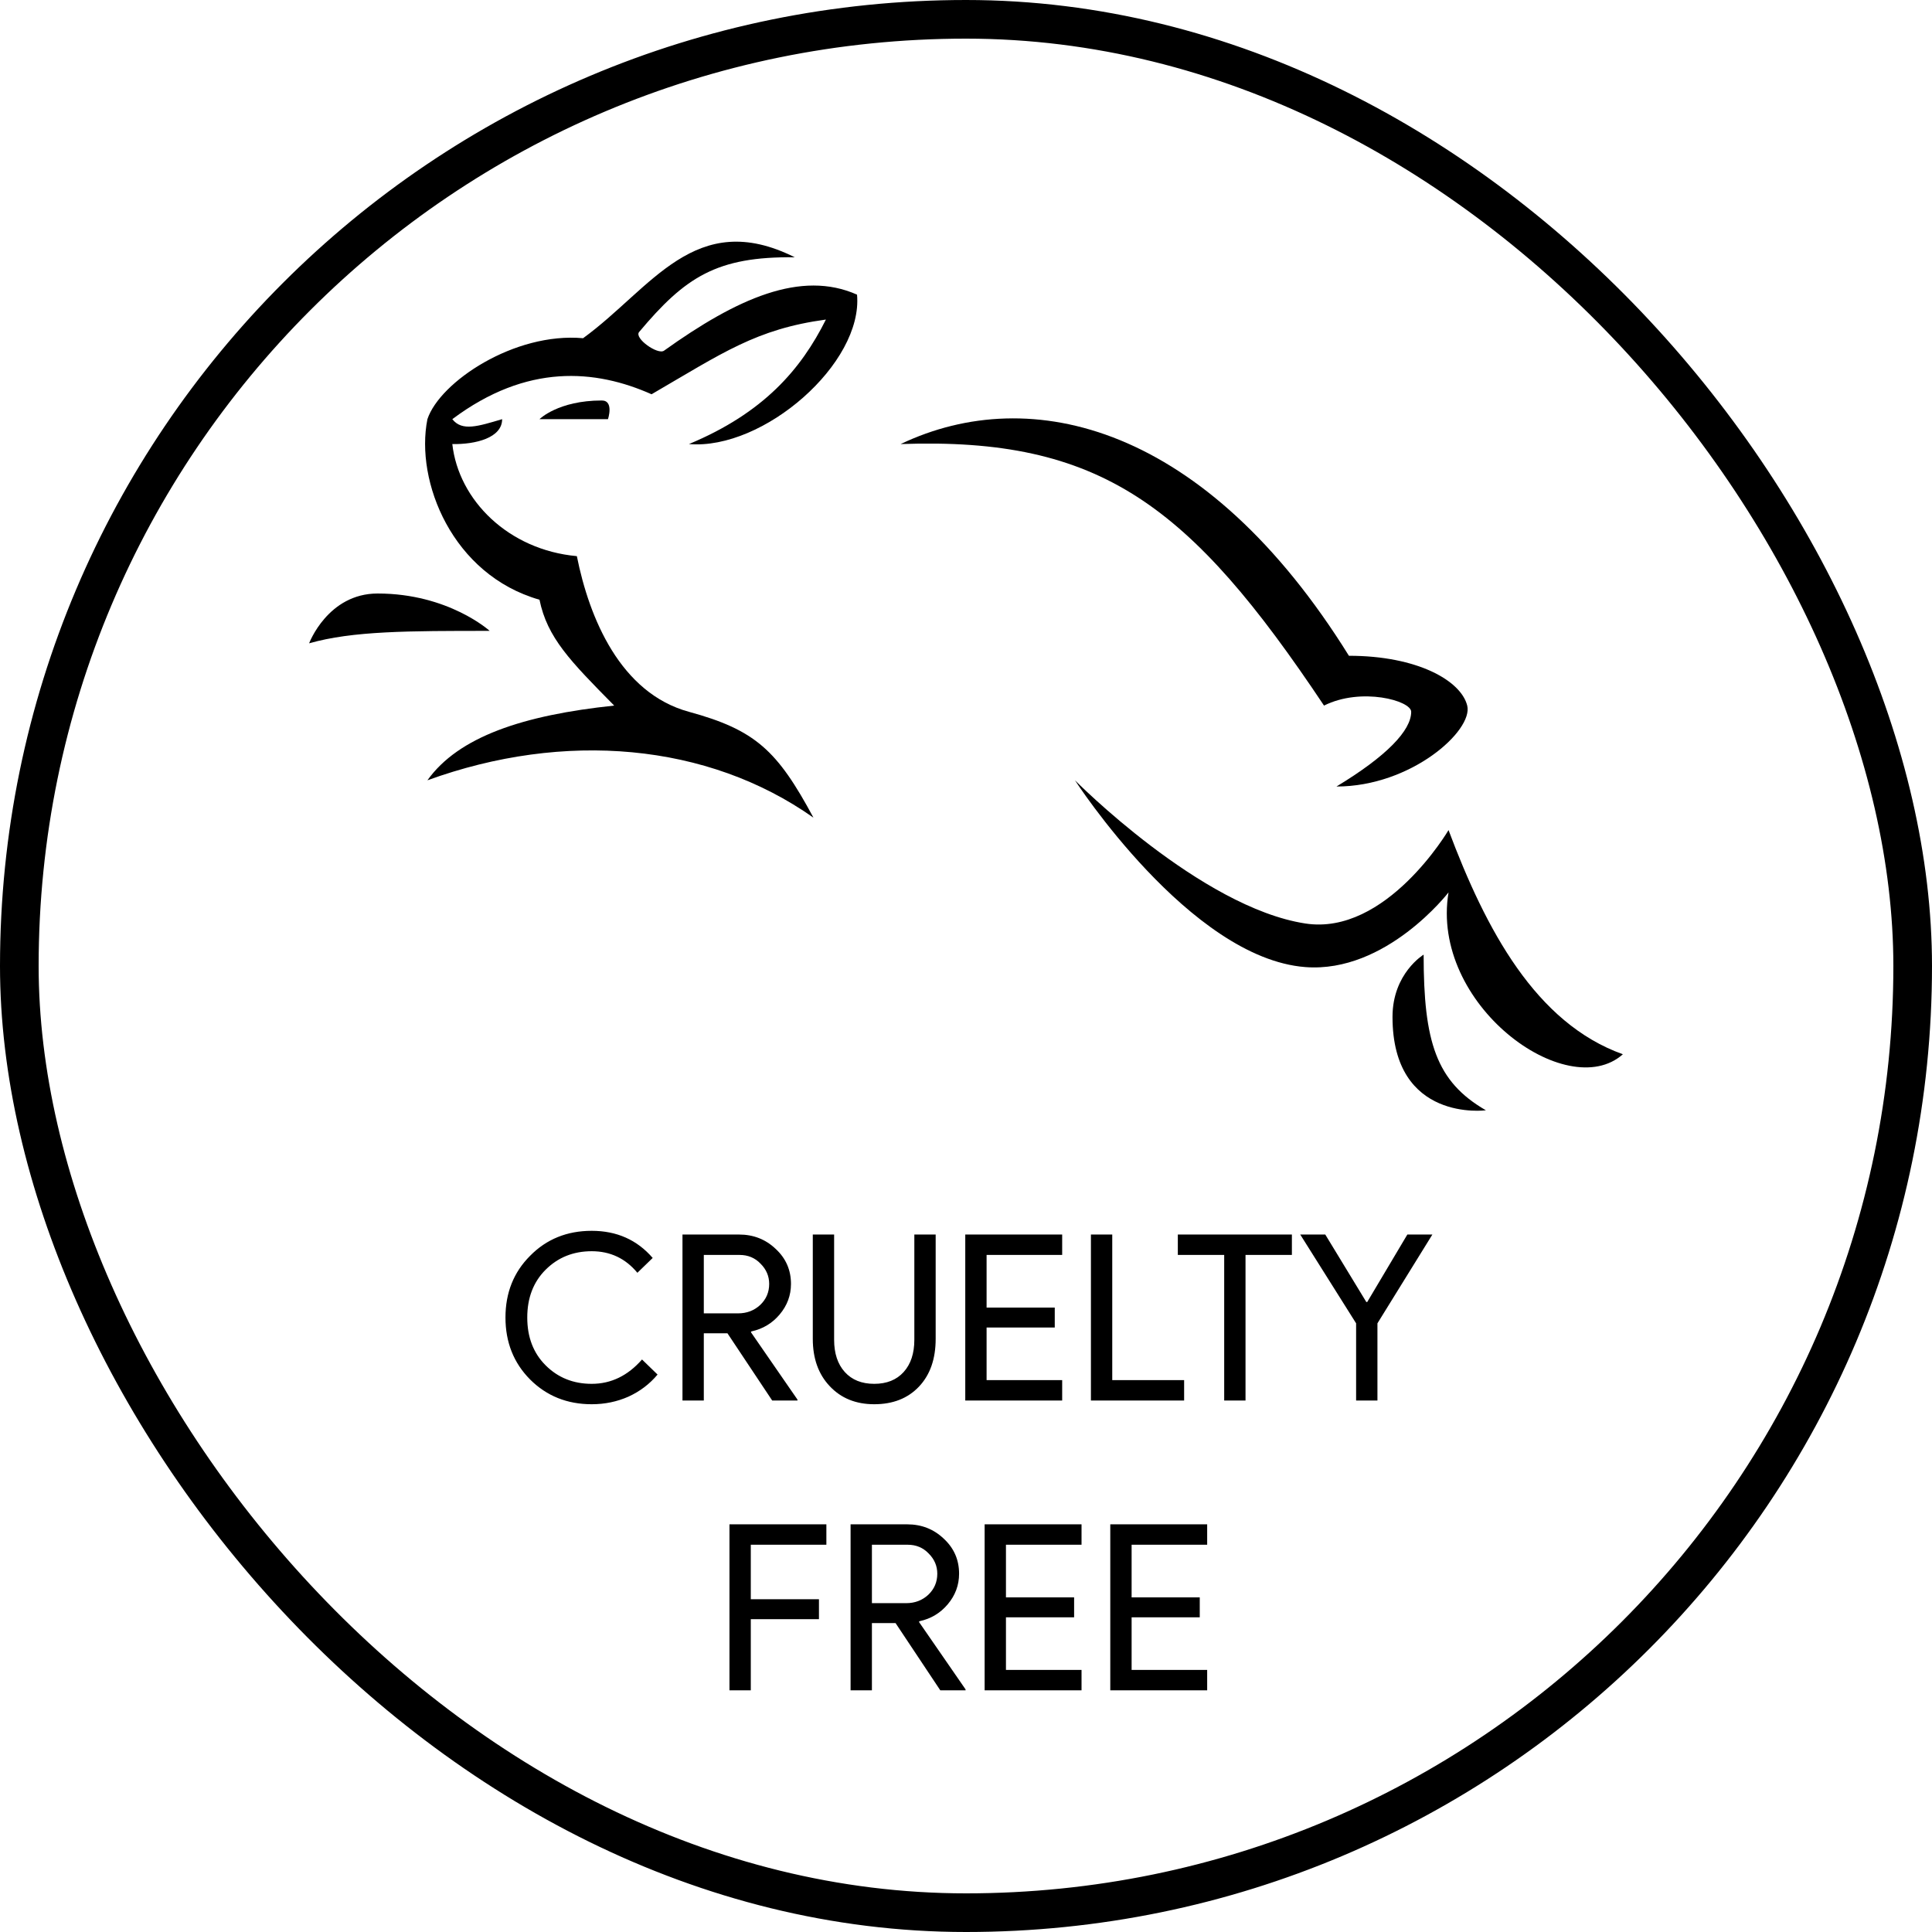
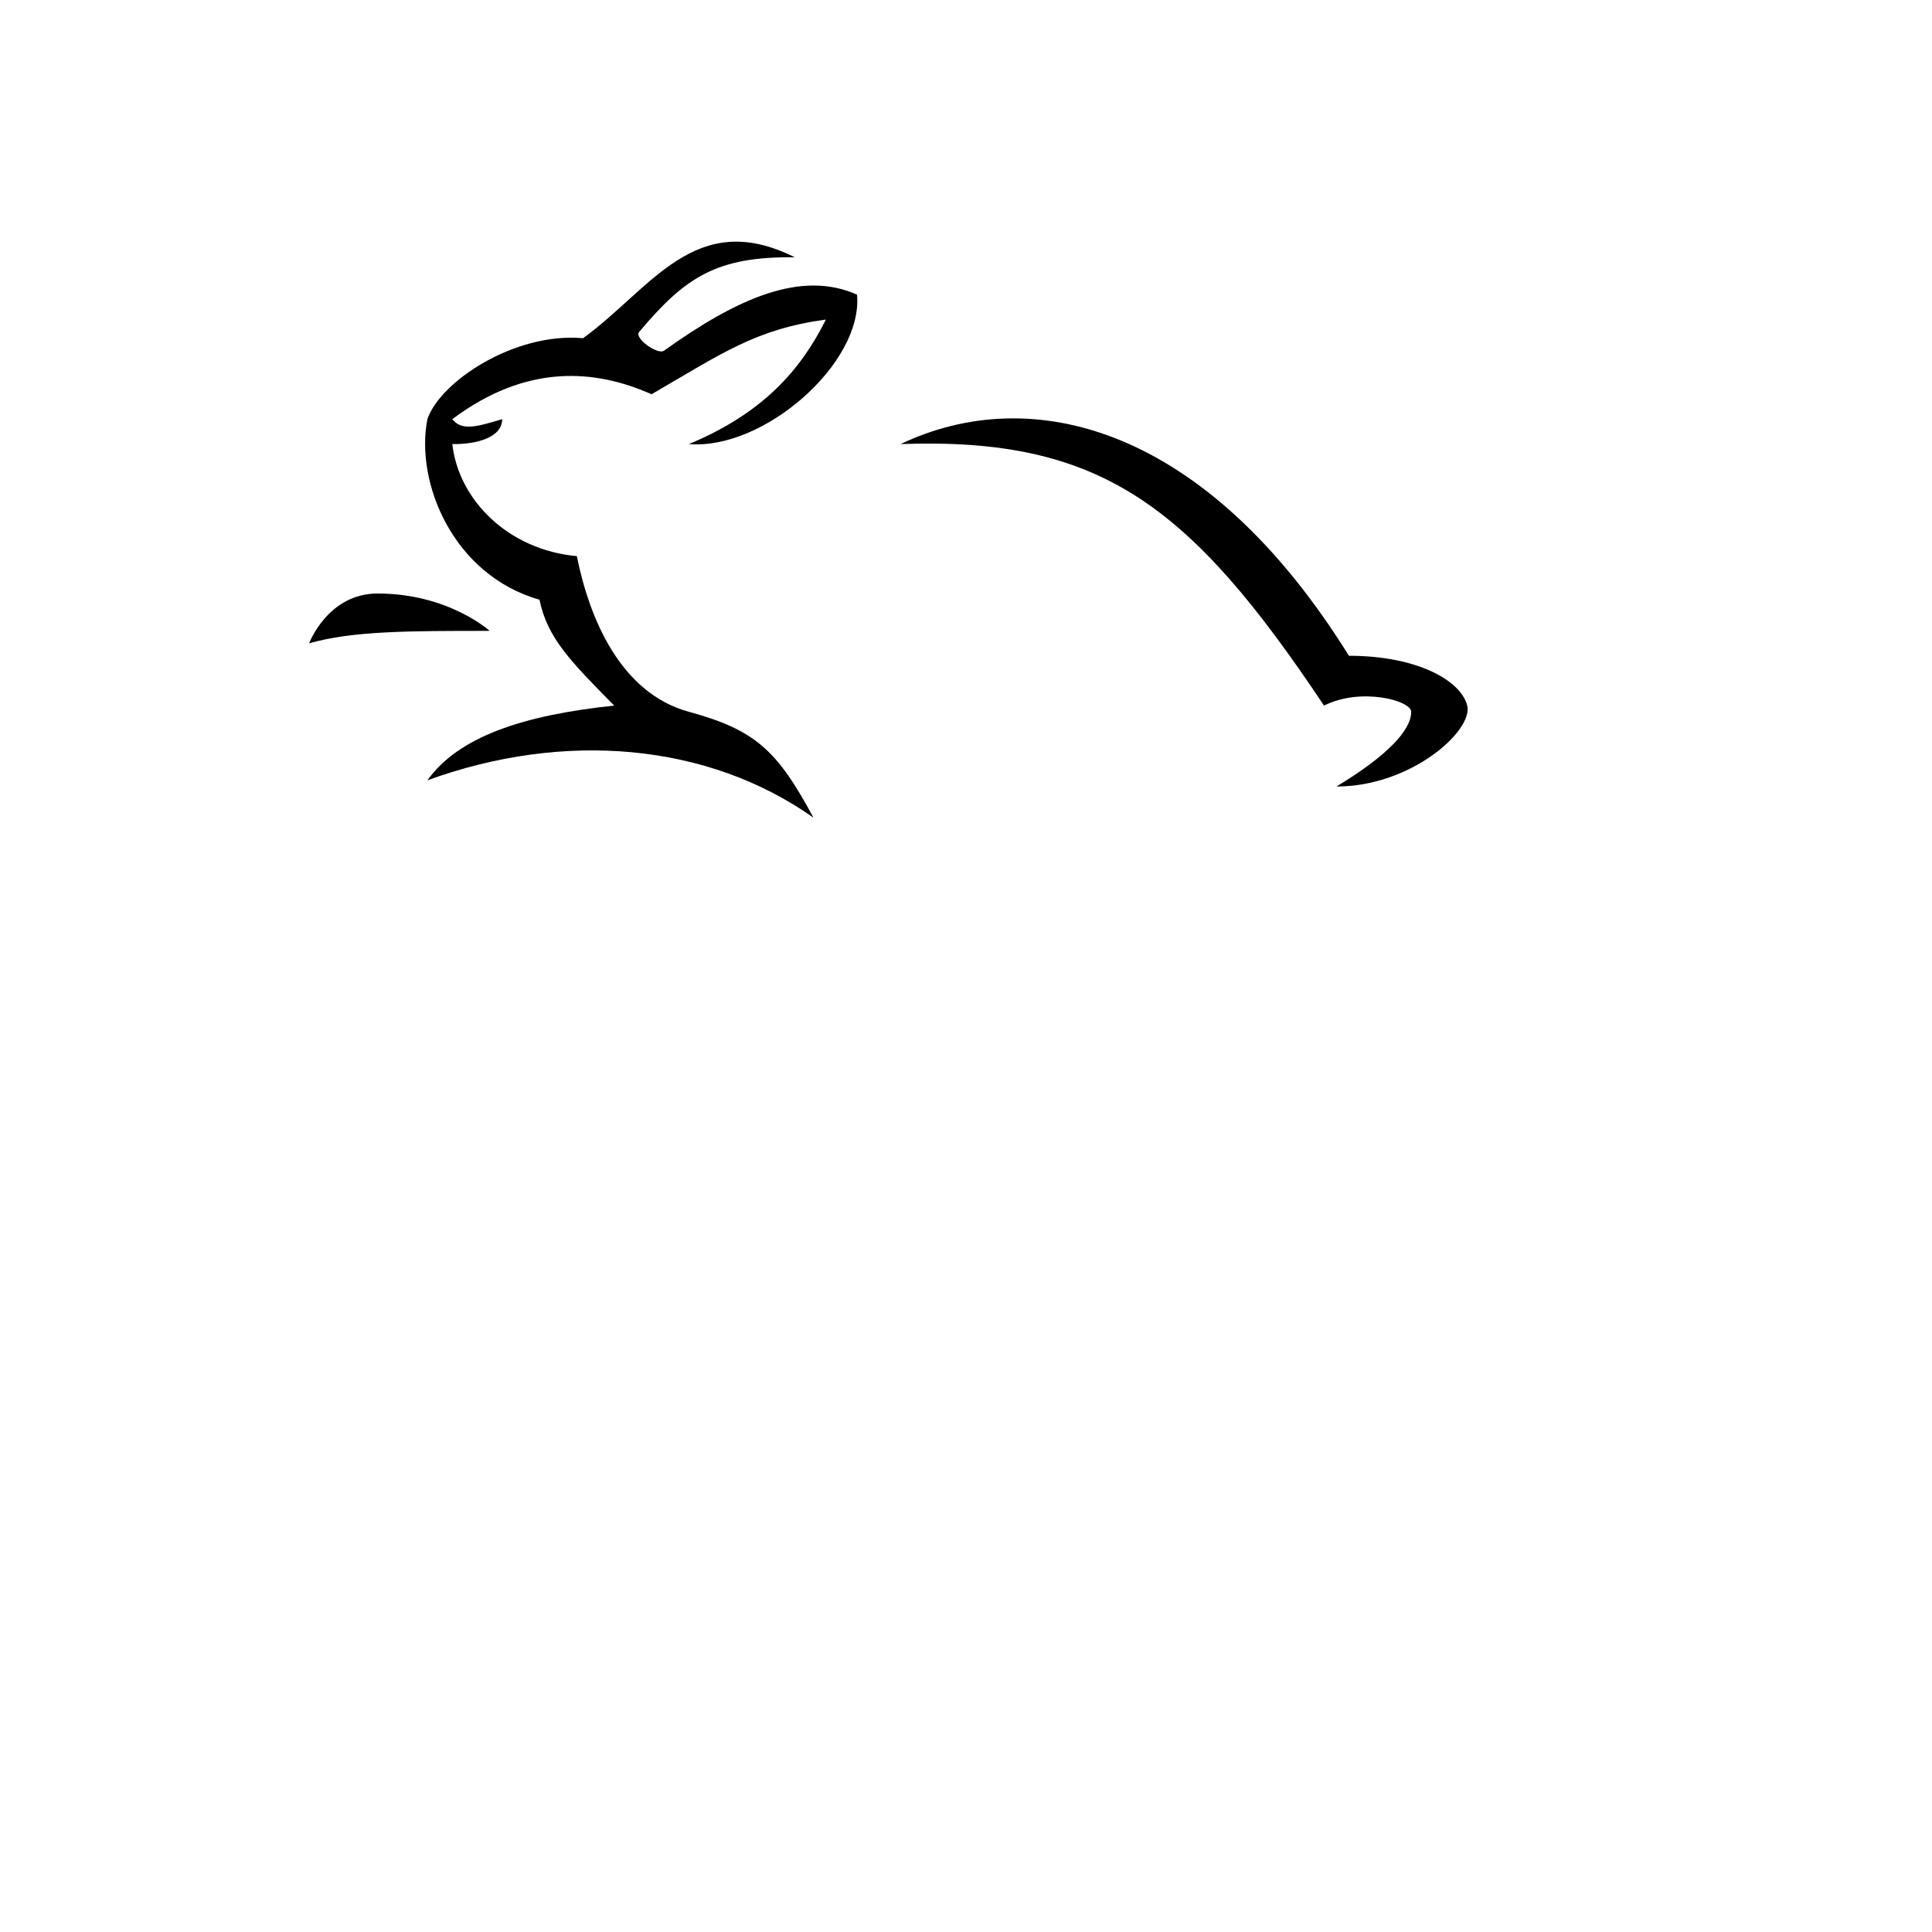
<svg xmlns="http://www.w3.org/2000/svg" fill="none" viewBox="0 0 100 100" height="100" width="100">
-   <rect stroke-width="2" stroke="black" rx="49" height="98" width="98" y="1" x="1" />
  <path fill="black" d="M44.36 15.251C44.682 18.796 39.526 23.308 35.659 22.985C39.526 21.374 41.46 19.118 42.749 16.54C39.133 17.033 37.396 18.273 33.725 20.407C30.825 19.118 27.28 18.796 23.412 21.696C23.918 22.343 24.756 22.06 25.991 21.696C25.991 22.663 24.62 23.007 23.412 22.985C23.735 25.886 26.313 28.464 29.858 28.786C30.502 32.009 32.114 35.876 35.659 36.843C39.093 37.78 40.233 38.839 42.104 42.322C36.626 38.454 29.213 37.81 22.123 40.388C23.735 38.132 27.075 37.016 31.791 36.521C29.504 34.206 28.327 33.005 27.924 31.042C23.412 29.753 21.479 24.919 22.123 21.696C22.768 19.762 26.635 17.184 30.18 17.506C33.725 14.928 35.981 10.739 41.137 13.317C37.083 13.267 35.458 14.353 33.081 17.184C32.81 17.506 34.047 18.382 34.37 18.151C38.149 15.447 41.46 13.961 44.36 15.251Z" />
  <path fill="black" d="M69.82 33.943C62.408 22.018 53.384 19.762 46.616 22.985C56.962 22.616 61.588 26.114 68.531 36.521C70.465 35.554 73.043 36.267 73.043 36.843C73.043 37.81 71.776 39.137 69.175 40.71C73.043 40.71 76.265 37.81 75.943 36.521C75.621 35.232 73.365 33.943 69.82 33.943Z" />
-   <path fill="black" d="M67.564 47.8C62.145 46.967 55.64 40.388 55.64 40.388C55.64 40.388 61.587 49.596 67.564 50.056C71.754 50.379 74.976 46.189 74.976 46.189C74.01 51.99 81.1 57.146 84 54.568C79.488 52.957 76.91 48.123 74.976 42.966C74.976 42.966 71.754 48.445 67.564 47.8Z" />
-   <path fill="black" d="M76.91 57.469C74.332 55.98 73.687 53.924 73.687 49.412C73.687 49.412 72.076 50.379 72.076 52.635C72.076 58.113 76.91 57.469 76.91 57.469Z" />
  <path fill="black" d="M25.346 32.654C21.156 32.654 18.256 32.654 16 33.298C16 33.298 16.967 30.72 19.545 30.72C23.216 30.72 25.346 32.654 25.346 32.654Z" />
-   <path fill="black" d="M31.147 20.729C28.891 20.729 27.924 21.696 27.924 21.696H31.469C31.469 21.696 31.791 20.729 31.147 20.729Z" />
-   <path fill="black" d="M30.627 72.683C29.355 72.683 28.291 72.255 27.435 71.399C26.587 70.543 26.163 69.475 26.163 68.195C26.163 66.915 26.587 65.851 27.435 65.003C28.283 64.139 29.347 63.707 30.627 63.707C31.923 63.707 32.975 64.175 33.783 65.111L32.991 65.879C32.375 65.135 31.587 64.763 30.627 64.763C29.675 64.763 28.879 65.083 28.239 65.723C27.607 66.355 27.291 67.179 27.291 68.195C27.291 69.211 27.607 70.035 28.239 70.667C28.879 71.307 29.675 71.627 30.627 71.627C31.627 71.627 32.495 71.207 33.231 70.367L34.035 71.147C33.627 71.635 33.127 72.015 32.535 72.287C31.943 72.551 31.307 72.683 30.627 72.683ZM36.429 64.955V67.979H38.205C38.653 67.979 39.033 67.835 39.345 67.547C39.657 67.251 39.813 66.887 39.813 66.455C39.813 66.055 39.665 65.707 39.369 65.411C39.081 65.107 38.717 64.955 38.277 64.955H36.429ZM36.429 72.491H35.325V63.899H38.253C38.997 63.899 39.629 64.147 40.149 64.643C40.677 65.131 40.941 65.735 40.941 66.455C40.941 67.047 40.745 67.575 40.353 68.039C39.969 68.495 39.481 68.787 38.889 68.915L38.865 68.951L41.277 72.443V72.491H39.969L37.653 69.011H36.429V72.491ZM45.25 72.683C44.298 72.683 43.53 72.371 42.946 71.747C42.362 71.131 42.07 70.315 42.07 69.299V63.899H43.174V69.347C43.174 70.051 43.358 70.607 43.726 71.015C44.094 71.423 44.602 71.627 45.25 71.627C45.898 71.627 46.406 71.423 46.774 71.015C47.142 70.607 47.326 70.051 47.326 69.347V63.899H48.43V69.299C48.43 70.339 48.142 71.163 47.566 71.771C46.99 72.379 46.218 72.683 45.25 72.683ZM54.978 63.899V64.955H51.066V67.679H54.594V68.711H51.066V71.435H54.978V72.491H49.962V63.899H54.978ZM61.29 72.491H56.466V63.899H57.57V71.435H61.29V72.491ZM64.468 64.955V72.491H63.364V64.955H60.964V63.899H66.868V64.955H64.468ZM71.296 68.495V72.491H70.192V68.495L67.3 63.899H68.596L70.72 67.391H70.768L72.844 63.899H74.14L71.296 68.495ZM38.861 83.807V87.491H37.757V78.899H42.773V79.955H38.861V82.775H42.389V83.807H38.861ZM45.13 79.955V82.979H46.906C47.354 82.979 47.734 82.835 48.046 82.547C48.358 82.251 48.514 81.887 48.514 81.455C48.514 81.055 48.366 80.707 48.07 80.411C47.782 80.107 47.418 79.955 46.978 79.955H45.13ZM45.13 87.491H44.026V78.899H46.954C47.698 78.899 48.33 79.147 48.85 79.643C49.378 80.131 49.642 80.735 49.642 81.455C49.642 82.047 49.446 82.575 49.054 83.039C48.67 83.495 48.182 83.787 47.59 83.915L47.566 83.951L49.978 87.443V87.491H48.67L46.354 84.011H45.13V87.491ZM55.98 78.899V79.955H52.068V82.679H55.596V83.711H52.068V86.435H55.98V87.491H50.964V78.899H55.98ZM62.483 78.899V79.955H58.572V82.679H62.099V83.711H58.572V86.435H62.483V87.491H57.468V78.899H62.483Z" />
</svg>